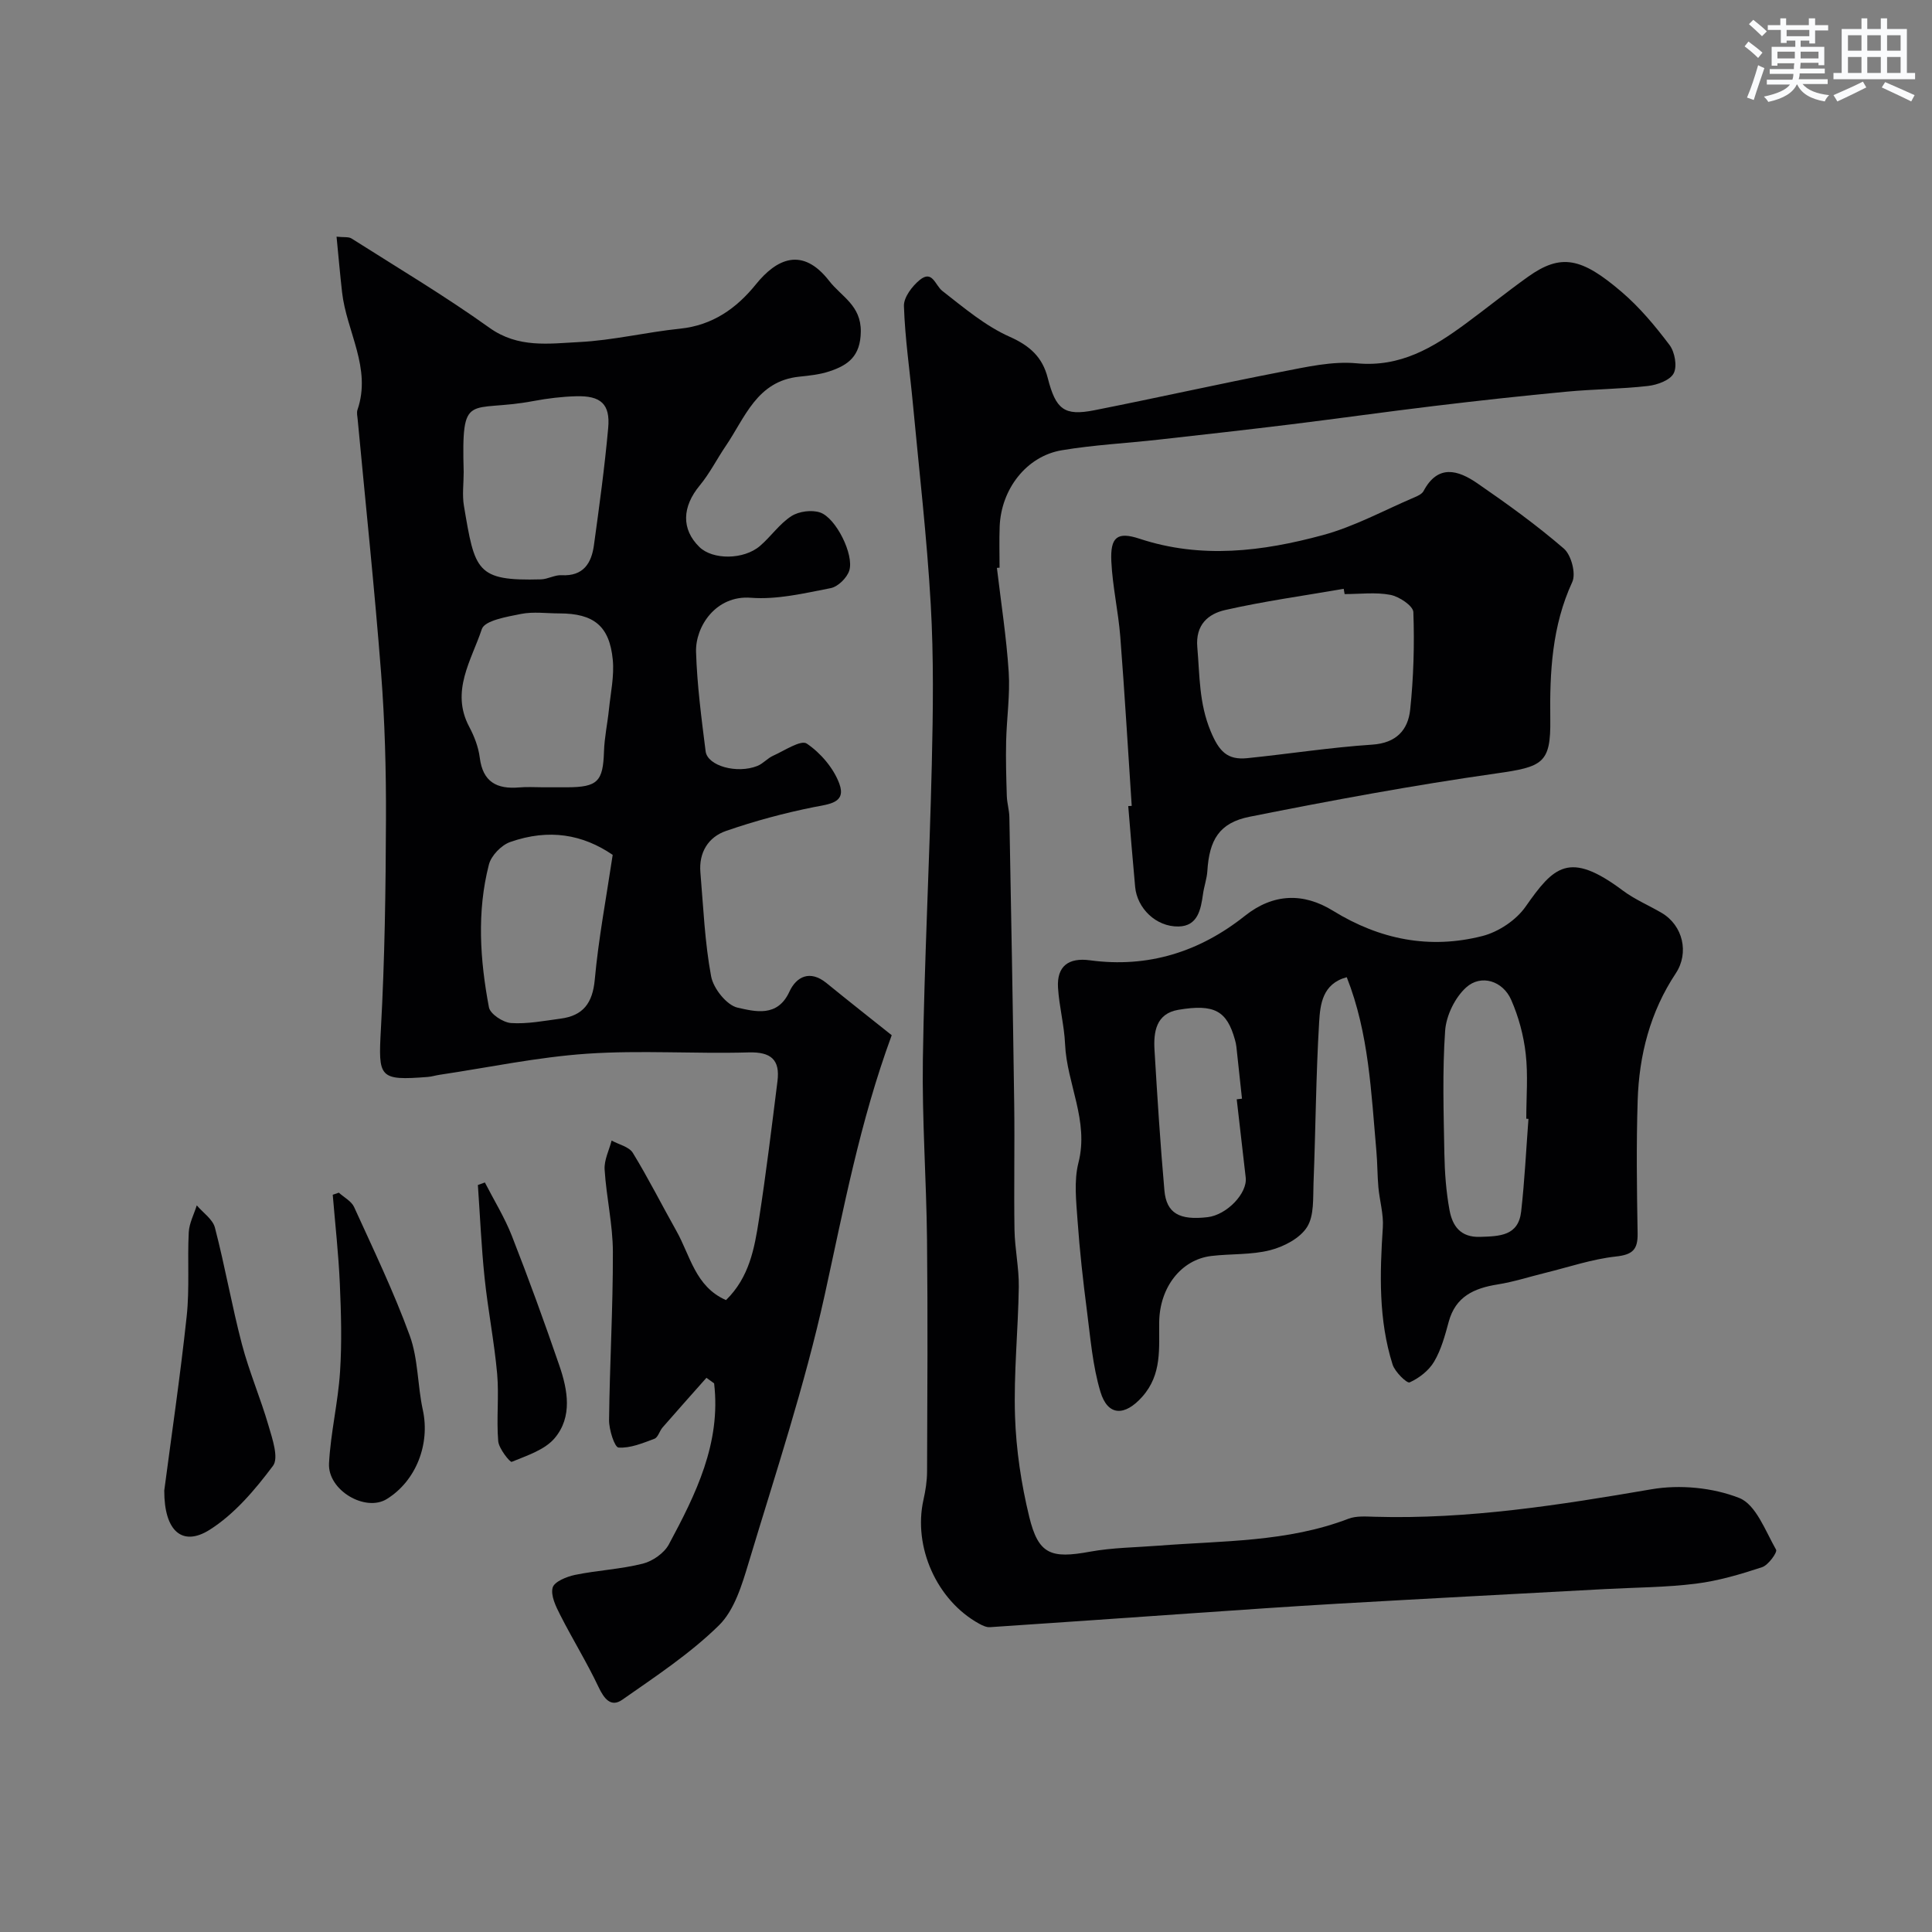
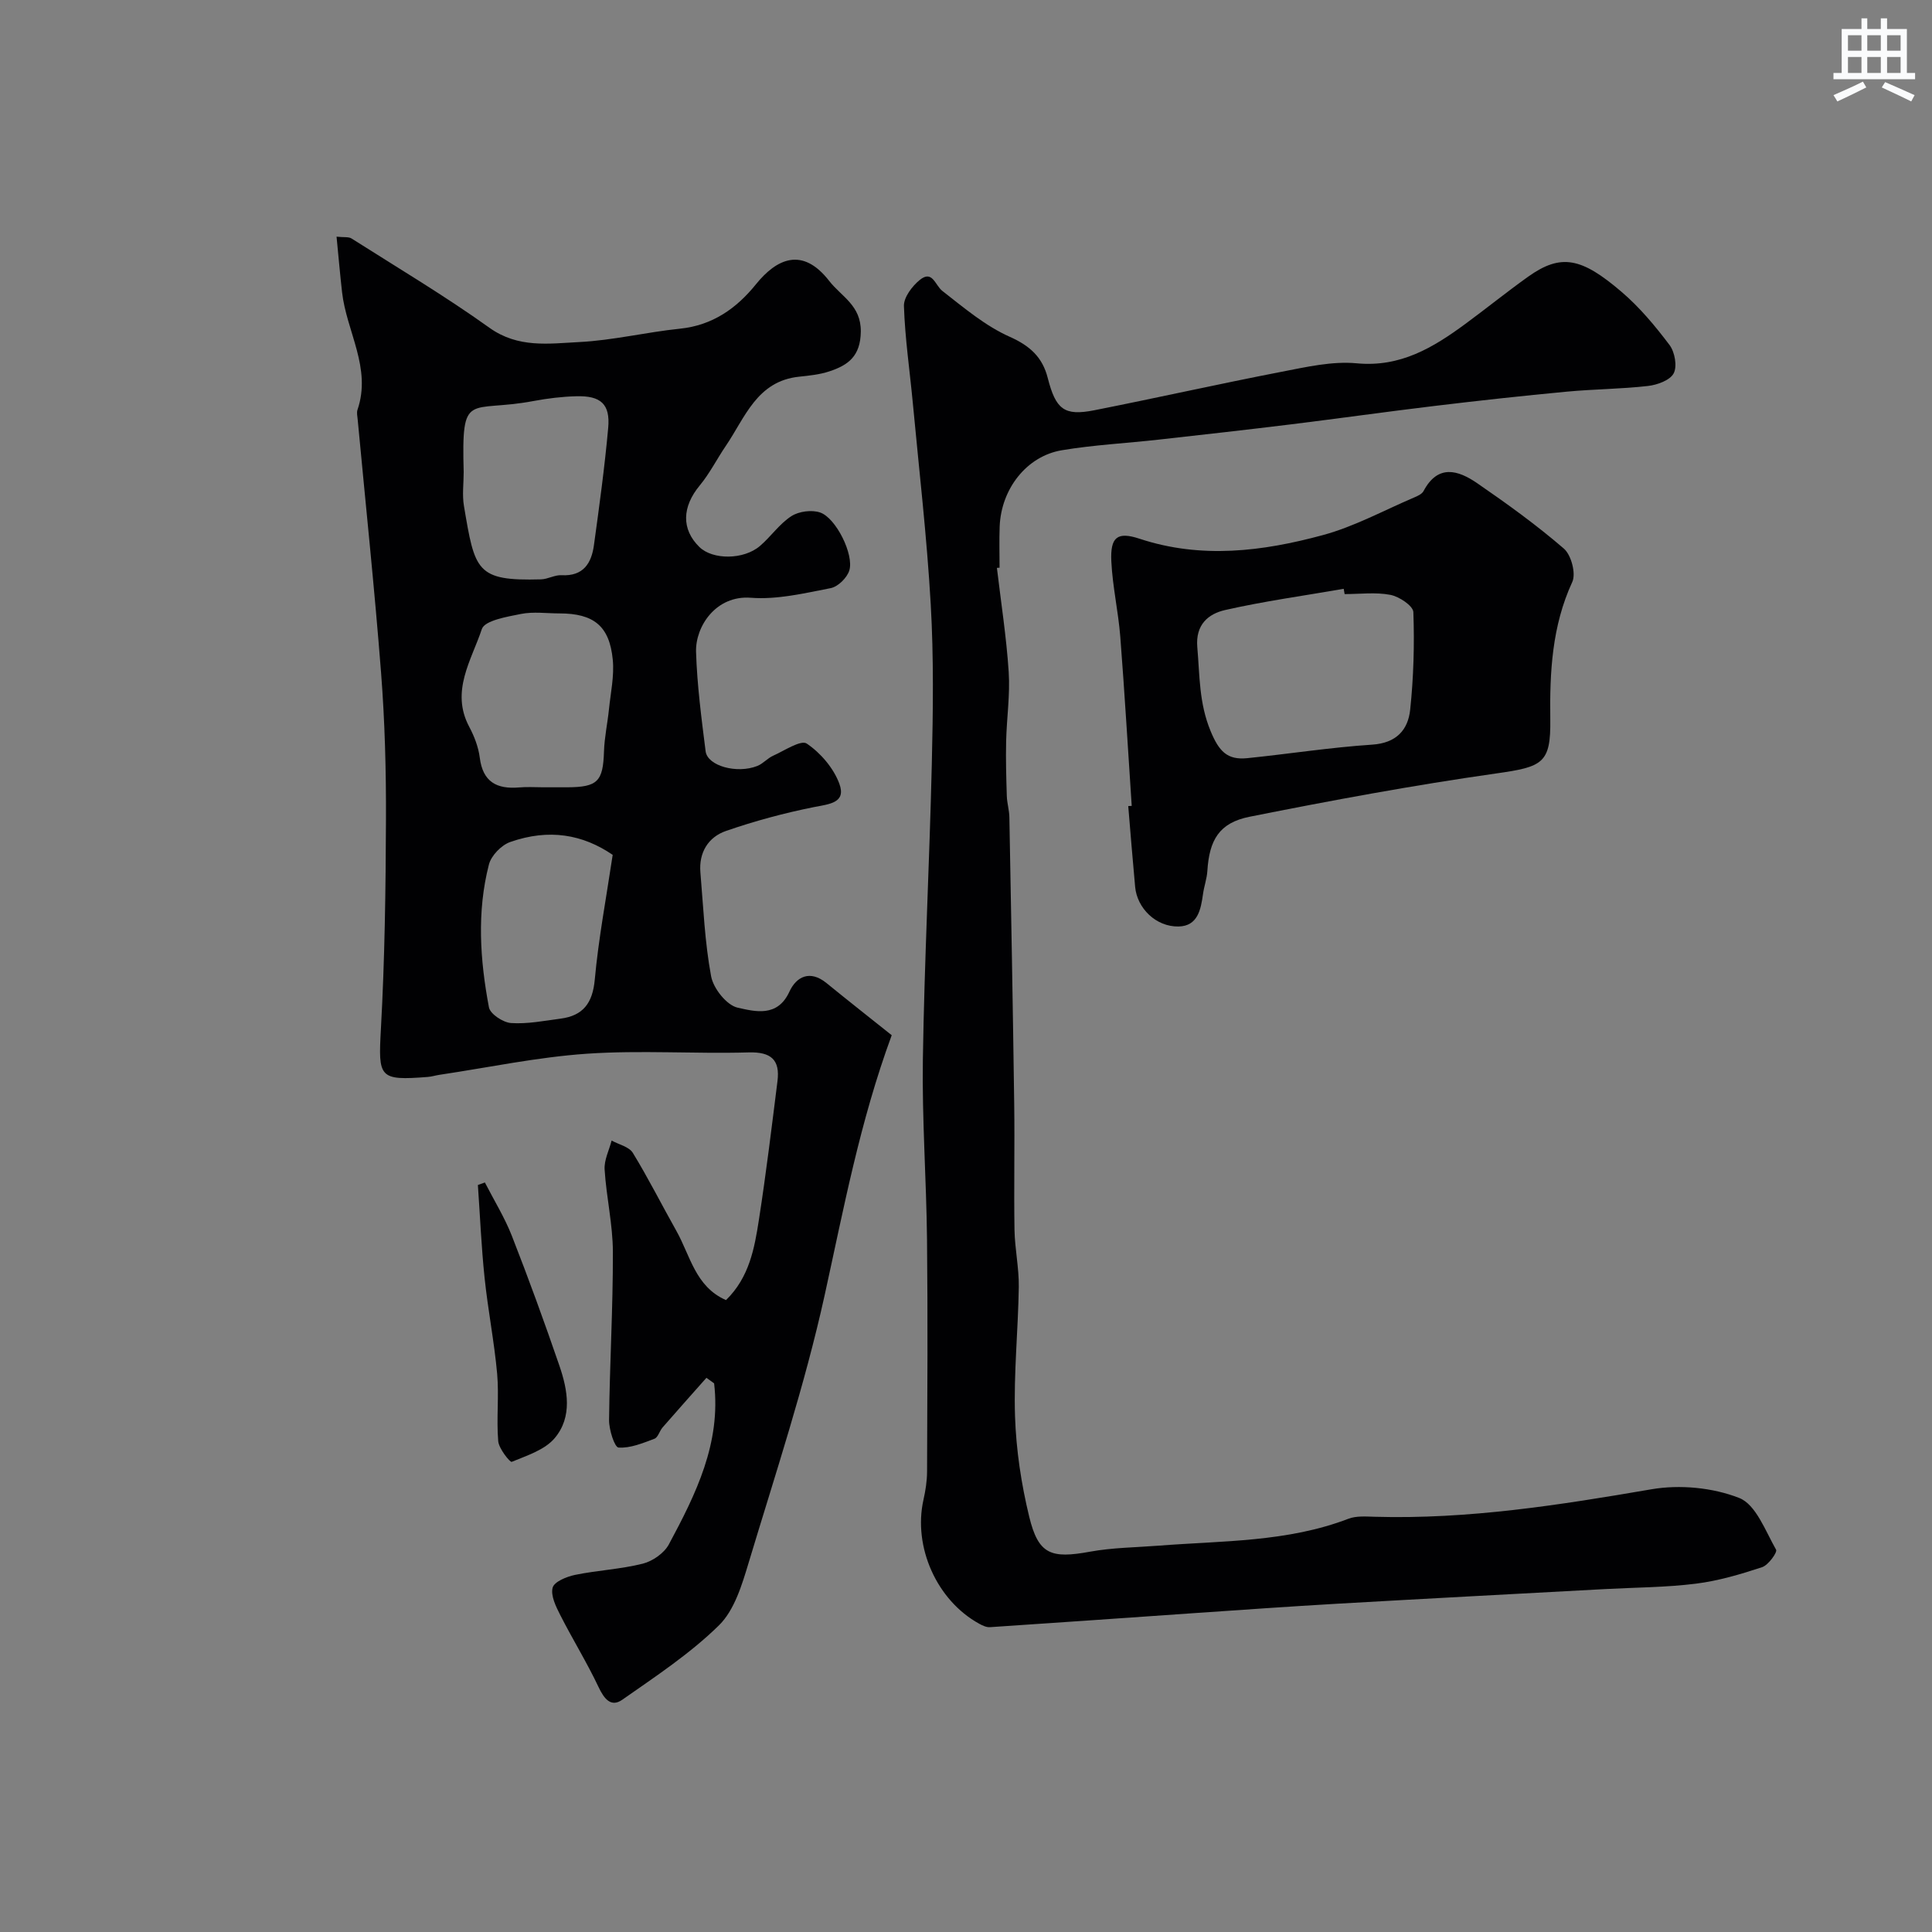
<svg xmlns="http://www.w3.org/2000/svg" enable-background="new 0 0 400 400" viewBox="0 0 400 400">
  <rect x="0" y="0" width="400" height="400" fill="#808080" stroke="none" />
  <g fill="#010103">
    <path d="m146.26 285.26c-3.04 3.43-6.09 6.84-9.09 10.29-.63.73-.93 2.05-1.68 2.33-2.41.9-5 1.99-7.43 1.82-.82-.06-1.98-3.7-1.96-5.7.13-11.6.82-23.2.79-34.8-.01-5.69-1.36-11.36-1.71-17.07-.12-1.96.93-3.99 1.45-5.99 1.5.83 3.62 1.28 4.39 2.55 3.22 5.26 6 10.8 9.03 16.18 2.86 5.08 3.91 11.53 10.26 14.3 4.83-4.71 5.9-10.73 6.82-16.67 1.48-9.53 2.64-19.11 3.84-28.68.55-4.4-1.33-6.06-5.96-5.93-11.16.32-22.37-.49-33.48.27-10.23.7-20.37 2.85-30.55 4.37-.81.12-1.6.38-2.42.44-10.12.79-10.25.16-9.7-9.89.8-14.46 1-28.97 1.05-43.46.04-10.1-.23-20.23-1.01-30.3-1.36-17.52-3.21-35-4.85-52.5-.06-.66-.24-1.4-.03-1.99 2.95-8.65-2.29-16.21-3.2-24.34-.42-3.71-.74-7.43-1.14-11.49 1.53.17 2.48-.01 3.09.37 9.58 6.08 19.35 11.9 28.56 18.49 5.95 4.26 12.32 3.28 18.57 2.96 6.99-.35 13.9-2.05 20.89-2.77 6.73-.69 11.69-4.2 15.71-9.18 4.29-5.31 9.63-7.86 15.19-.69 2.52 3.24 6.59 5.04 6.53 10.47-.06 5.12-2.64 6.96-6.52 8.24-1.99.66-4.15.88-6.25 1.1-8.76.91-11.19 8.47-15.2 14.36-1.83 2.69-3.31 5.66-5.37 8.15-3.67 4.43-3.85 9.06-.08 12.75 2.75 2.69 9.17 2.68 12.55-.22 2.27-1.95 4.03-4.58 6.5-6.17 1.55-1 4.22-1.35 5.96-.75 3.27 1.13 7.04 8.72 6.03 12-.47 1.52-2.35 3.37-3.87 3.66-5.45 1.06-11.08 2.41-16.51 1.99-7.23-.56-11.5 5.93-11.35 11.2.21 6.88 1.12 13.74 1.98 20.58.38 3.04 6.49 4.72 10.71 3.04 1.19-.47 2.1-1.6 3.28-2.12 2.33-1.05 5.74-3.33 6.95-2.51 2.86 1.93 5.55 5.07 6.74 8.29 1.49 4.03-2.1 4.23-5.25 4.86-6.15 1.23-12.26 2.88-18.19 4.93-3.69 1.27-5.67 4.47-5.32 8.59.61 7.19.9 14.45 2.22 21.52.47 2.52 3.23 5.99 5.5 6.49 3.54.78 8.23 2.08 10.7-3.3 1.45-3.15 4.27-4.57 7.67-1.81 4.58 3.73 9.22 7.38 13.52 10.81-6.62 18-9.95 35.96-13.89 53.85-4.12 18.7-10.2 36.98-15.73 55.36-1.38 4.58-2.94 9.82-6.16 12.98-5.96 5.85-13.1 10.56-20 15.39-2.35 1.65-3.77-.2-4.92-2.63-2.4-5.08-5.38-9.89-7.93-14.91-.9-1.76-2.01-4.03-1.57-5.67.34-1.24 2.91-2.28 4.65-2.64 4.64-.95 9.44-1.17 14.01-2.32 2.04-.51 4.43-2.18 5.4-3.99 5.58-10.39 10.83-20.97 9.37-33.34-.53-.37-1.06-.76-1.59-1.15zm-50.26-187.51c0 2.33-.33 4.71.05 6.97 2.27 13.48 2.52 15.6 15.95 15.23 1.43-.04 2.86-.94 4.26-.86 4.51.25 6.2-2.47 6.71-6.23 1.11-8.07 2.22-16.15 2.95-24.26.45-4.94-1.52-6.71-6.65-6.56-2.93.08-5.89.44-8.77.98-13.55 2.55-14.96-2.38-14.5 14.73zm16.46 65.25c1.66 0 3.32.01 4.98 0 6.31-.03 7.41-1.22 7.61-7.41.09-2.92.73-5.83 1.03-8.75.35-3.41 1.11-6.88.79-10.23-.67-7.02-3.95-9.61-11.05-9.61-2.66 0-5.39-.4-7.95.11-2.9.58-7.52 1.35-8.11 3.13-2.13 6.43-6.53 12.86-2.62 20.22 1.05 1.97 1.91 4.2 2.19 6.4.63 5.05 3.54 6.56 8.15 6.17 1.65-.15 3.32-.03 4.98-.03zm14.39 13.99c-6.17-4.22-13.16-5.49-21.22-2.66-1.84.65-3.94 2.82-4.41 4.68-2.52 9.79-1.84 19.74.01 29.55.26 1.38 2.92 3.13 4.57 3.25 3.38.23 6.84-.46 10.25-.91 4.67-.61 6.64-3.2 7.09-8.07.77-8.46 2.37-16.87 3.71-25.84z" />
    <path d="m206.4 117.58c.85 7.18 1.97 14.34 2.44 21.54.31 4.75-.42 9.56-.53 14.34-.09 3.79.02 7.58.14 11.37.05 1.47.51 2.92.53 4.39.37 19.77.73 39.53 1 59.3.12 8.7-.08 17.4.06 26.1.07 3.94.94 7.87.89 11.8-.13 8.94-1.07 17.88-.78 26.8.23 6.97 1.29 14.02 2.94 20.81 1.9 7.82 4.51 8.71 12.58 7.23 4.67-.85 9.5-.88 14.26-1.25 13.2-1.03 26.58-.71 39.25-5.57 1.62-.62 3.61-.46 5.42-.41 19.35.56 38.31-2.43 57.31-5.69 5.87-1.01 12.69-.36 18.18 1.8 3.46 1.36 5.42 6.84 7.63 10.71.3.53-1.6 3.19-2.9 3.62-4.46 1.47-9.05 2.83-13.69 3.41-6.21.78-12.52.78-18.79 1.12-18.47 1-36.94 1.97-55.41 3.03-10.04.58-20.07 1.29-30.11 1.98-13.96.96-27.91 1.96-41.87 2.88-.73.05-1.55-.35-2.23-.72-8.78-4.83-13.7-15.9-11.53-25.64.43-1.91.74-3.89.75-5.84.06-16 .16-32-.01-47.99-.13-12.46-1.05-24.93-.86-37.38.31-20.37 1.37-40.73 1.85-61.1.26-11.02.41-22.08-.22-33.07-.79-13.92-2.41-27.8-3.71-41.7-.63-6.7-1.62-13.38-1.84-20.09-.06-1.8 1.71-4.13 3.29-5.41 2.62-2.12 3.15 1.1 4.67 2.29 4.45 3.47 8.9 7.25 13.97 9.5 4.22 1.88 6.76 4.26 7.84 8.5 1.67 6.53 3.4 7.93 9.64 6.7 12.95-2.56 25.83-5.46 38.79-7.97 5.12-.99 10.46-2.23 15.55-1.75 9.06.85 15.82-3.26 22.5-8.17 4.35-3.2 8.55-6.6 12.95-9.74 6.86-4.9 11.1-3.96 19.37 3.11 3.74 3.19 6.97 7.07 9.94 11.01 1.09 1.45 1.62 4.4.86 5.86-.75 1.44-3.39 2.4-5.32 2.62-5.59.64-11.24.65-16.84 1.18-9.14.86-18.27 1.86-27.38 2.96-9.91 1.19-19.8 2.59-29.71 3.81-9.11 1.12-18.24 2.14-27.37 3.16-6.69.75-13.44 1.09-20.07 2.2-7.31 1.23-12.57 8.04-12.86 15.82-.11 2.83-.02 5.67-.02 8.5-.15-.01-.35.02-.55.04z" />
-     <path d="m278.83 202.32c-5.06 1.35-5.5 5.66-5.72 9.36-.66 11.07-.72 22.18-1.16 33.27-.12 3.09.16 6.72-1.34 9.1-1.46 2.32-4.78 4.05-7.61 4.78-3.92 1.01-8.16.72-12.23 1.21-6.22.75-10.68 6.48-10.77 13.69-.07 5.4.62 10.81-3.51 15.45-3.57 4.02-7.12 4.1-8.66-1.03-1.62-5.4-2.07-11.18-2.8-16.82-.8-6.17-1.49-12.37-1.93-18.58-.28-4-.78-8.24.18-12.02 2.22-8.68-2.41-16.33-2.77-24.57-.17-3.9-1.22-7.76-1.46-11.67-.27-4.47 2.2-6.27 6.62-5.67 12.01 1.62 22.67-1.73 32.08-9.21 5.88-4.67 12.12-4.82 18.23-1.05 9.69 5.98 20.03 8.02 30.95 5.23 3.32-.85 6.97-3.28 8.92-6.07 5.82-8.3 8.99-11.69 20.14-3.34 2.46 1.84 5.38 3.06 8.05 4.63 4.4 2.6 5.72 8.27 2.91 12.51-5.3 7.99-7.6 16.93-7.89 26.35-.29 9.15-.17 18.32-.01 27.47.06 3.39-1.03 4.43-4.52 4.81-4.93.54-9.73 2.19-14.59 3.38-3.29.81-6.54 1.87-9.88 2.4-4.87.78-8.72 2.5-10.13 7.77-.76 2.81-1.55 5.74-3.01 8.21-1.09 1.85-3.1 3.41-5.07 4.3-.55.25-3.04-2.16-3.53-3.7-2.93-9.27-2.65-18.81-2.02-28.39.18-2.74-.67-5.53-.92-8.31-.22-2.47-.19-4.96-.41-7.43-1.08-12.16-1.55-24.46-6.14-36.06zm37.62 29.33c-.15-.01-.3-.02-.45-.03 0-4.49.39-9.02-.12-13.46-.43-3.8-1.47-7.66-3.01-11.16-1.72-3.92-6.22-5.35-9.31-2.57-2.32 2.09-4.14 5.83-4.36 8.97-.59 8.44-.31 16.95-.16 25.43.07 3.92.36 7.88 1.07 11.73.6 3.21 2.22 5.66 6.33 5.52 4.03-.13 7.93-.18 8.5-5.26.72-6.37 1.03-12.78 1.51-19.17zm-60.4-4.05c.36-.04.73-.09 1.09-.13-.38-3.59-.76-7.18-1.16-10.76-.05-.49-.17-.98-.3-1.45-1.67-5.96-4.22-7.46-11.71-6.19-4.62.78-5.17 4.57-4.94 8.35.58 9.69 1.19 19.39 2.05 29.06.42 4.73 3.13 6.21 8.95 5.52 3.97-.47 8.26-4.94 7.88-8.2-.62-5.41-1.24-10.8-1.86-16.2z" />
    <path d="m234.31 166.85c-.78-11.69-1.46-23.38-2.37-35.06-.41-5.2-1.6-10.35-1.85-15.55-.24-5.08 1.24-6.22 5.85-4.7 12.77 4.22 25.46 2.63 37.93-.75 6.51-1.76 12.6-5.1 18.86-7.77.74-.31 1.66-.72 2-1.35 2.98-5.63 7.17-4.33 11.09-1.64 6.18 4.25 12.29 8.66 17.96 13.55 1.53 1.32 2.55 5.17 1.74 6.92-4.21 9.13-4.68 18.68-4.55 28.43.12 9.12-1.55 9.84-11.24 11.21-17.09 2.43-34.09 5.58-51.02 8.96-6.32 1.26-8.34 4.84-8.74 11.23-.1 1.6-.68 3.17-.9 4.77-.45 3.22-1.09 6.64-5.06 6.72-4.68.09-8.58-3.78-8.99-8.19-.52-5.58-.96-11.16-1.43-16.74.24 0 .48-.02.72-.04zm44.08-43.85c-.06-.36-.13-.73-.19-1.09-8.19 1.42-16.45 2.55-24.55 4.39-3.47.79-6.17 3.01-5.76 7.71.51 5.86.34 11.53 2.75 17.35 1.74 4.2 3.45 6.03 7.59 5.61 8.63-.88 17.22-2.23 25.87-2.8 4.99-.33 7.41-3.03 7.86-7.22.71-6.7.9-13.49.66-20.22-.05-1.3-2.93-3.22-4.75-3.57-3.06-.59-6.31-.16-9.48-.16z" />
-     <path d="m34.01 308.59c1.46-11.14 3.3-23.57 4.64-36.06.62-5.75.13-11.61.43-17.4.1-1.88 1.08-3.72 1.66-5.57 1.3 1.53 3.31 2.87 3.76 4.62 2.08 7.98 3.49 16.13 5.58 24.1 1.5 5.72 3.87 11.21 5.52 16.9.79 2.71 2.15 6.66.92 8.3-3.72 4.97-7.99 10.02-13.15 13.27-5.62 3.52-9.39.26-9.36-8.16z" />
-     <path d="m70.15 246.93c1.08.98 2.61 1.76 3.16 2.97 4.01 8.81 8.22 17.56 11.53 26.64 1.75 4.81 1.59 10.28 2.7 15.37 1.54 7.04-1.37 14.68-7.46 18.45-4.43 2.74-12.25-1.8-11.96-7.38.33-6.34 1.87-12.6 2.28-18.94.4-6.06.22-12.17-.04-18.24-.27-6.16-.96-12.29-1.47-18.44.42-.14.84-.28 1.26-.43z" />
    <path d="m100.39 244.82c1.88 3.67 4.08 7.22 5.58 11.04 3.48 8.88 6.74 17.85 9.84 26.87 1.74 5.06 2.74 10.6-.95 15-2.06 2.46-5.77 3.63-8.92 4.93-.33.14-2.66-2.72-2.79-4.29-.39-4.62.19-9.33-.22-13.95-.6-6.64-1.91-13.21-2.6-19.85-.67-6.39-.94-12.82-1.39-19.23.47-.18.96-.35 1.45-.52z" />
  </g>
-   <path d="m361.2 9.6.8-1c.9.7 1.9 1.4 2.9 2.3l-.9 1.1c-1-1-2-1.8-2.8-2.4zm.5 10.6c.9-2.1 1.6-4.3 2.3-6.7.4.2.8.4 1.3.6-.7 2.1-1.5 4.3-2.2 6.6zm.4-15.2.9-.9c1 .8 2 1.6 2.8 2.4l-1 1c-.9-.9-1.8-1.7-2.7-2.5zm12.5-1.2h1.2v1.4h2.7v1.1h-2.7v2.7h-1.2v-.6h-1.8v1.3h4.9v3.8h-1.2v-.5h-3.7c0 .4-.1.9-.1 1.2h5.1v1h-5.2c0 .5-.1.9-.2 1.2h6v1h-5.2c1.1 1.3 2.9 2 5.5 2.3-.4.4-.7.8-.9 1.3-2.9-.5-4.8-1.6-5.7-3.5h-.1c-.8 1.7-2.7 2.9-5.9 3.6-.2-.4-.6-.8-.9-1.1 2.8-.6 4.6-1.4 5.4-2.5h-4.8v-1h5.3c.1-.3.2-.7.2-1.2h-4.9v-1h5c0-.4 0-.8.1-1.2h-3.5v.5h-1.2v-3.9h4.9v-1.3h-1.8v.5h-1.2v-2.7h-2.7v-1h2.6v-1.4h1.2v1.4h4.7v-1.4zm-6.6 8.3h3.6c0-.4 0-.9 0-1.4h-3.6zm1.9-4.6h4.7v-1.3h-4.7zm6.6 3.2h-3.7v1.4h3.7z" fill="#fafbfc" />
  <path d="m385.3 3.8h1.3v2.2h2.8v-2.2h1.3v2.2h4.1v9.1h1.7v1.3h-16.9v-1.3h1.7v-9.1h4.1v-2.2zm.4 13.1.7 1.2c-1.8.9-3.8 1.9-6 2.9-.2-.4-.5-.8-.8-1.3 2.3-1 4.3-1.9 6.1-2.8zm-3.1-6.4h2.8v-3.2h-2.8zm0 4.6h2.8v-3.3h-2.8zm4-4.6h2.8v-3.2h-2.8zm0 4.6h2.8v-3.3h-2.8zm3.7 1.9c2.1.9 4.1 1.8 6.1 2.7l-.7 1.3c-2.2-1.1-4.2-2-6.1-2.9zm3.2-9.7h-2.8v3.2h2.8zm-2.8 7.8h2.8v-3.3h-2.8z" fill="#fafbfc" />
</svg>